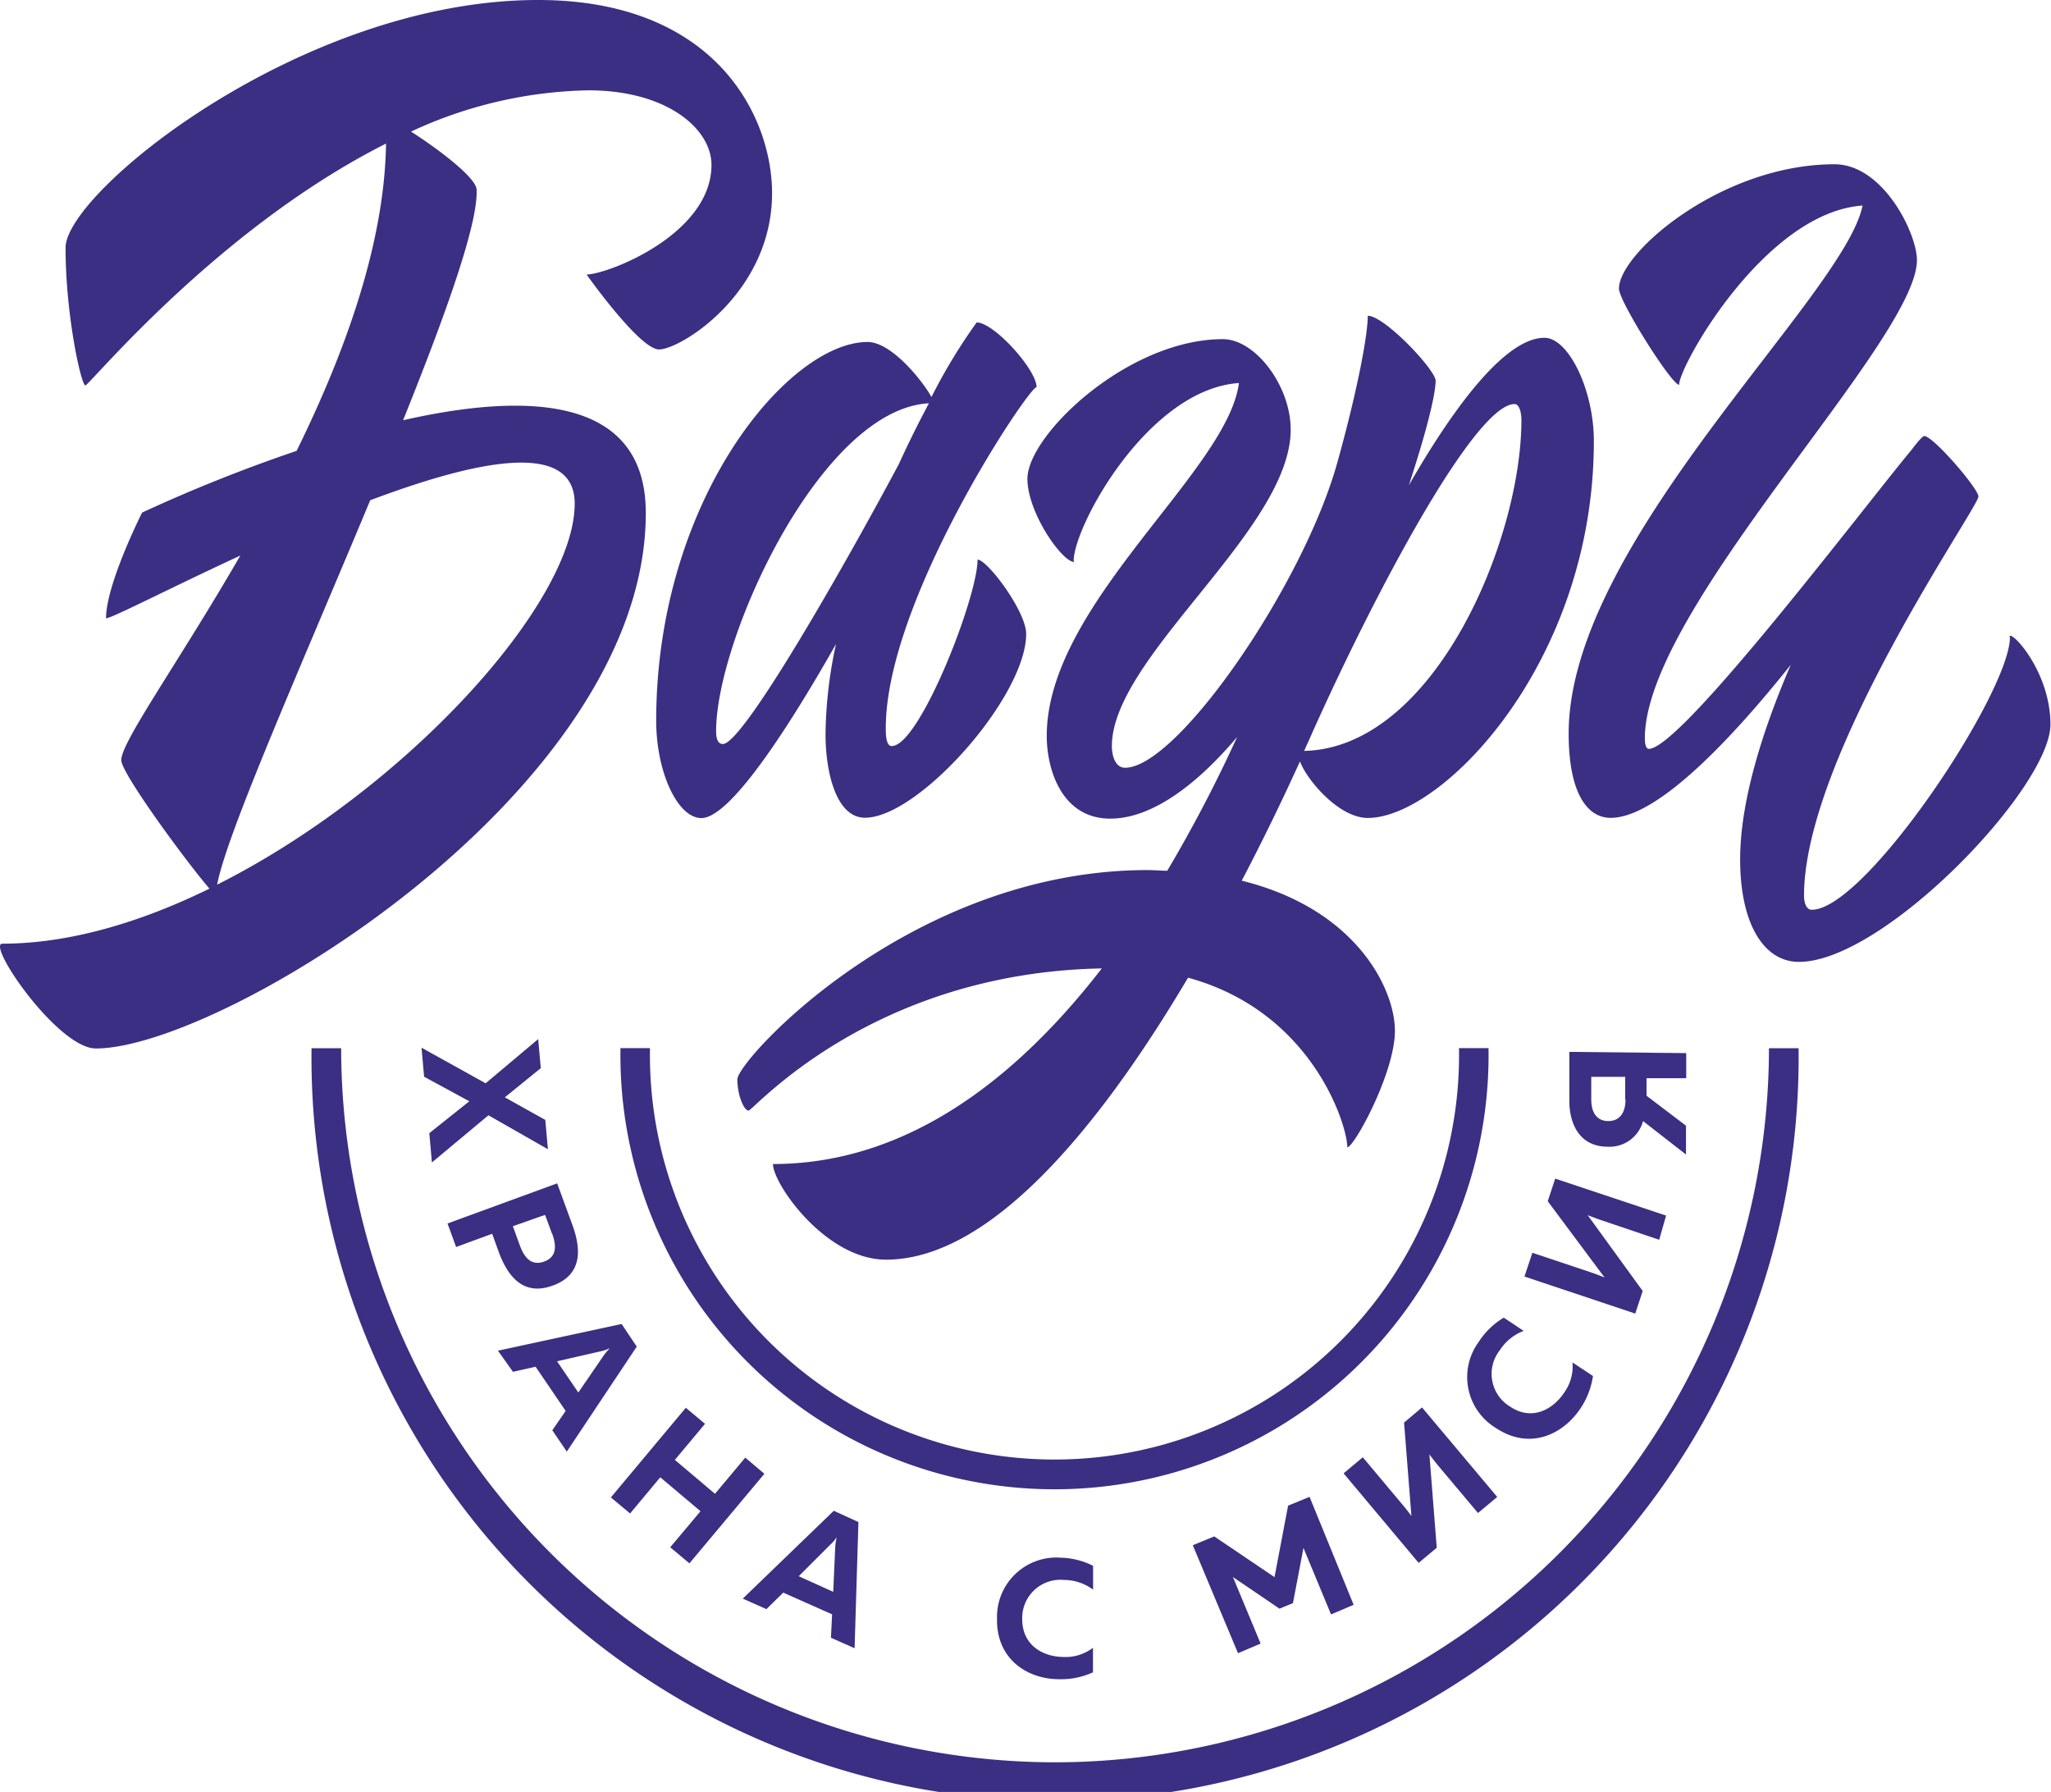
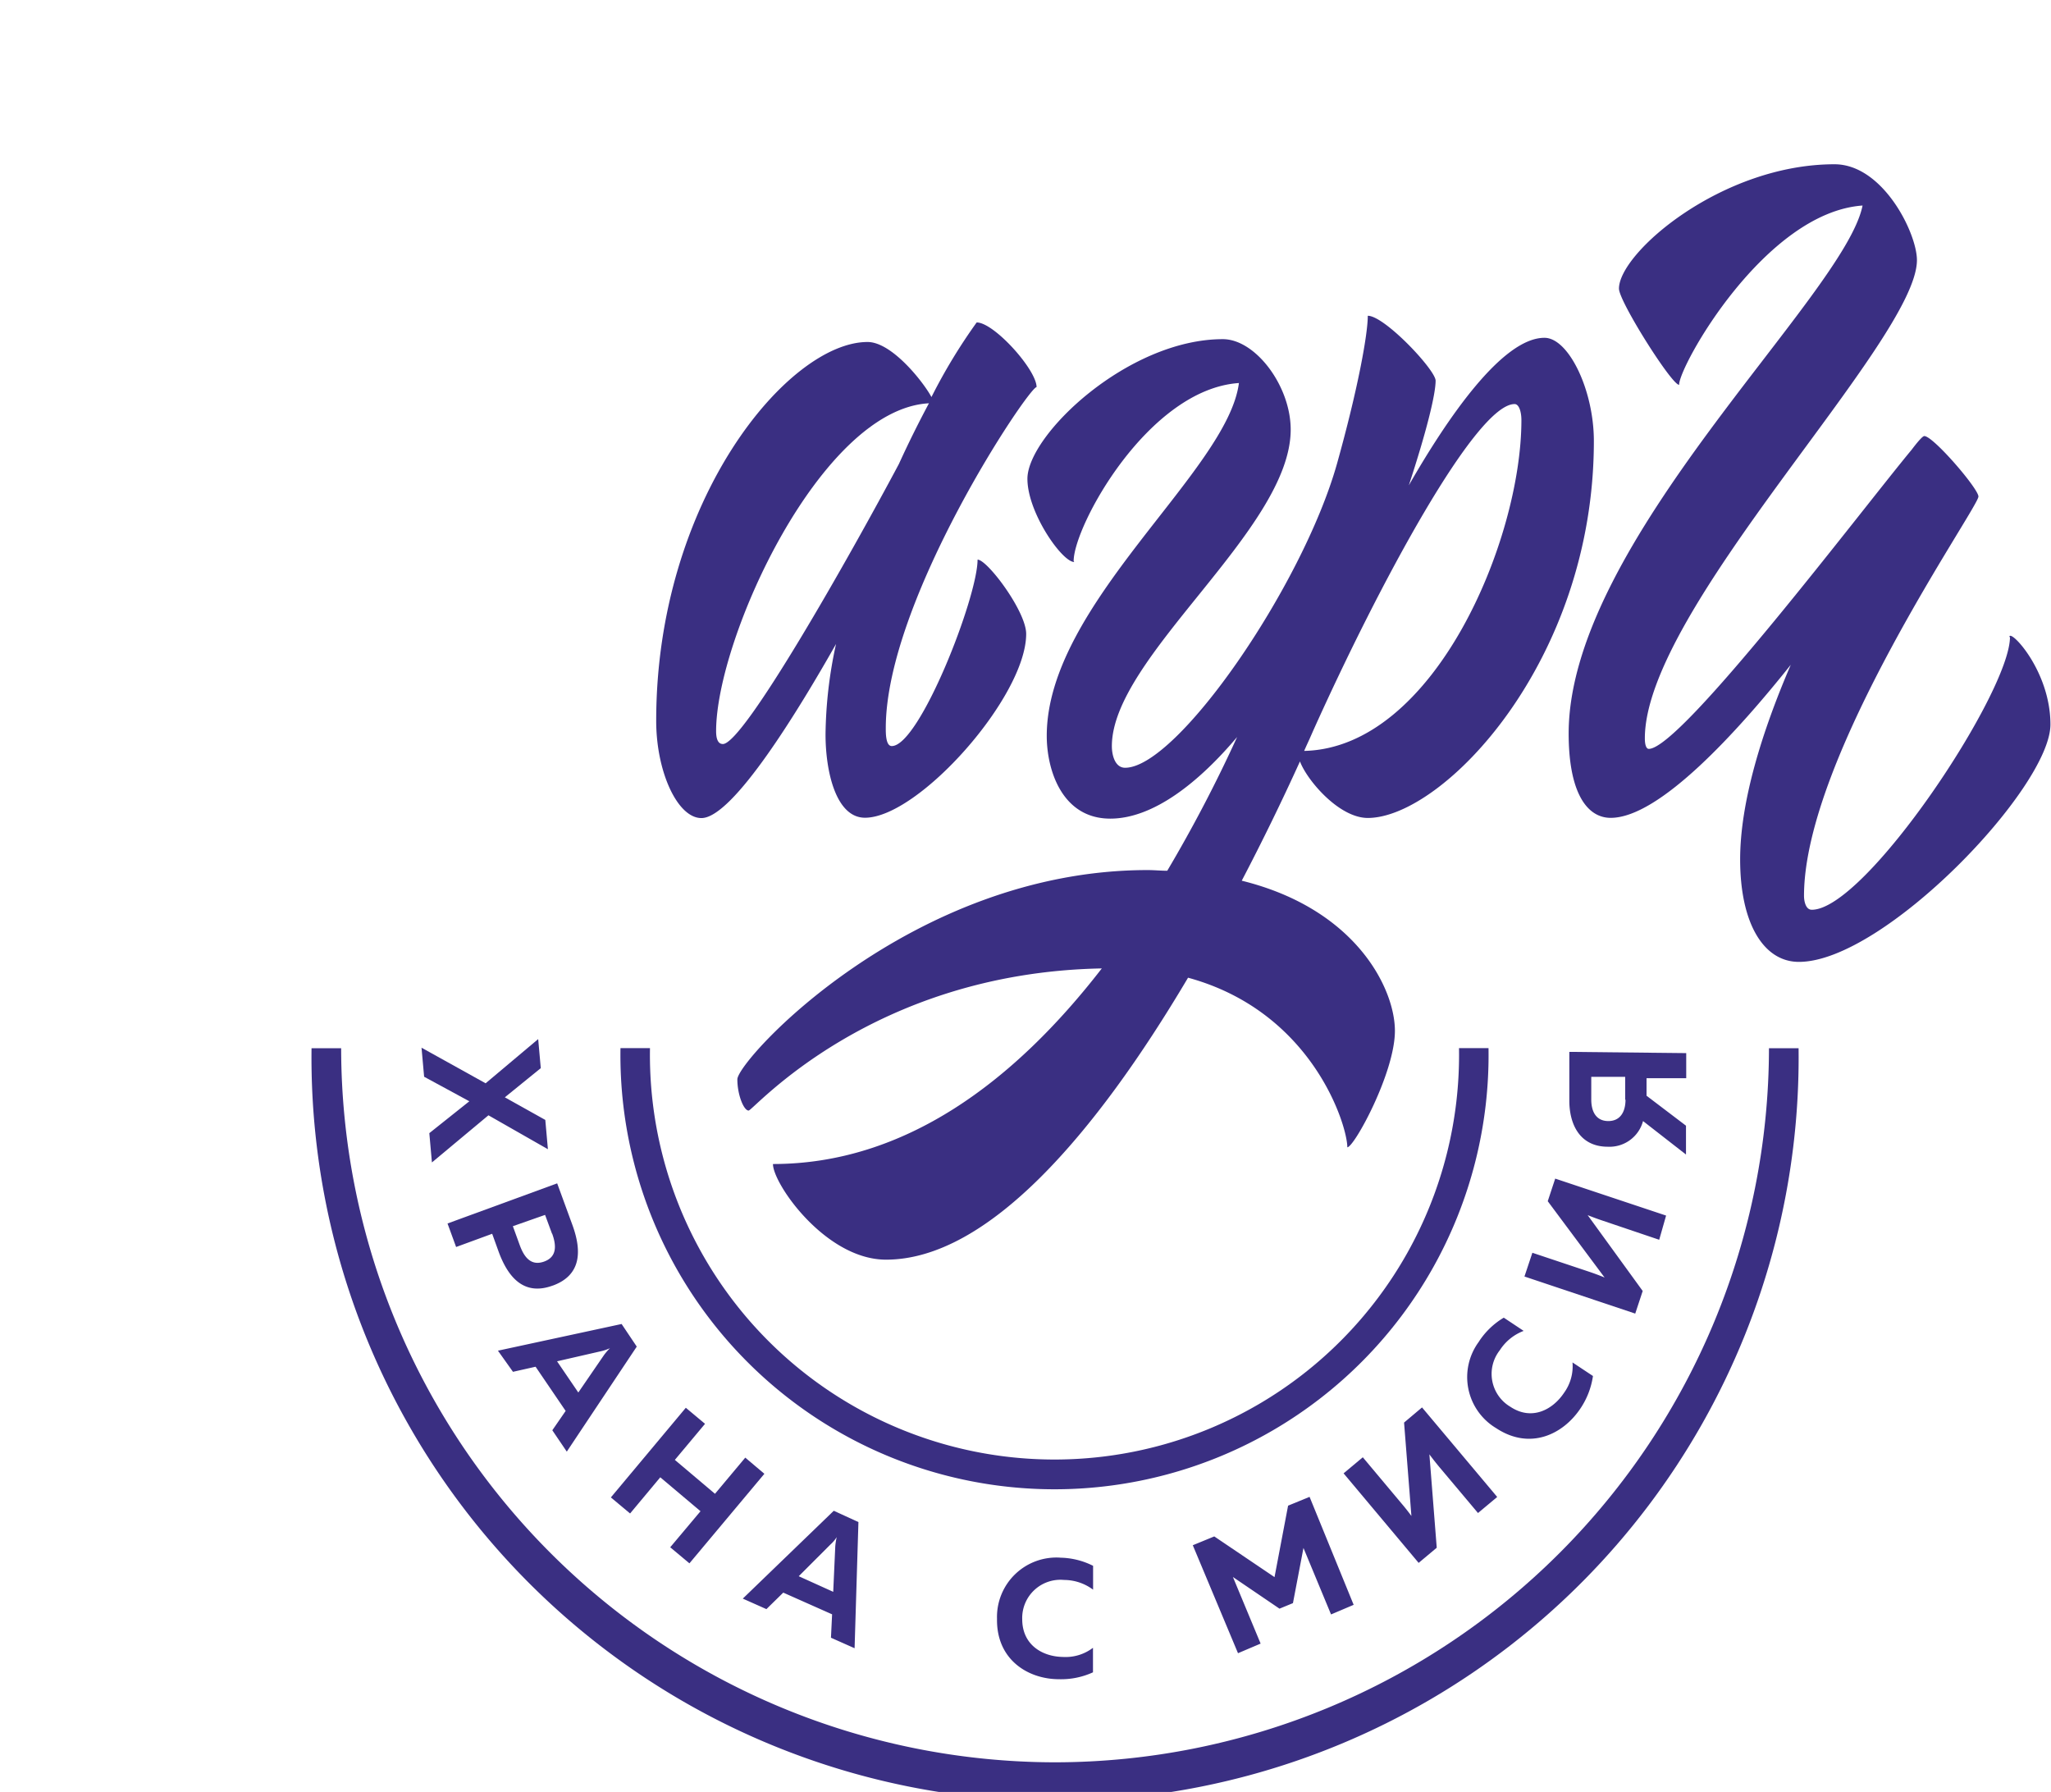
<svg xmlns="http://www.w3.org/2000/svg" id="Layer_1" data-name="Layer 1" width="181.44" height="158.5" viewBox="0 0 181.44 158.5">
  <title>Bagri_logotype-1</title>
-   <path d="M117.16,187c.82-4.47,7.57-19.67,13.54-34,9.42-3.55,18.09-5.37,18.09.3,0,8.78-14.93,25.3-31.63,33.7m37.92-32.88c0-10.41-10.61-10.66-21.47-8.2,3.77-9.37,6.66-17.42,6.5-20.41-.05-1.06-3.43-3.61-5.8-5.12A38.72,38.72,0,0,1,150,116.74c7,0,10.89,3.44,10.89,6.59,0,6.17-9.23,9.7-11.05,9.7,0,0,4.69,6.63,6.41,6.63,1.91,0,10-5,10-13.82,0-6.79-5-17.09-20.7-17.09-20.89,0-41.8,17-41.8,21.91,0,6,1.39,12.18,1.75,12.18S117.12,129,132.1,121.45c-.13,8.87-3.64,18.5-7.91,27.18a138.53,138.53,0,0,0-13.67,5.46s-3.19,6.32-3.19,9.35c.5,0,5.51-2.6,11.88-5.55-5.48,9.48-10.61,16.58-10.53,18.12.06,1.24,5.92,9.18,7.8,11.34-6.11,3-12.43,4.87-18.32,4.87-1.45,0,4.91,9.27,8.27,9.27,11.1,0,48.65-22.76,48.65-47.36" transform="translate(-97.95 -108.75)" style="fill:#3a2f82" />
  <path d="M180.15,144.38q-1.43,2.67-2.68,5.41c-4.42,8.3-13.74,24.77-15.57,24.77-.49,0-.6-.58-.6-1.14,0-8.2,9.28-28.52,18.85-29M160,181.11c2.8,0,8.67-9.68,11.91-15.4a38.91,38.91,0,0,0-.93,8c0,3.28.92,7.37,3.49,7.37,4.75,0,14.26-10.71,14.26-16.26,0-2-3.44-6.57-4.3-6.57,0,3.34-5.14,16.49-7.59,16.49-.54,0-.53-1.16-.53-1.59,0-11.31,12.64-30.16,13.34-30.16,0-1.53-3.76-5.72-5.3-5.72a49.34,49.34,0,0,0-4,6.6c-.68-1.28-3.48-4.87-5.65-4.87C167.68,139,156,153,156,172.51c0,4.52,1.89,8.6,4,8.6" transform="translate(-97.95 -108.75)" style="fill:#3a2f82" />
  <path d="M213.51,174.74h0l.28-.61.33-.75c5.88-13.08,14.42-28.89,17.82-28.89.39,0,.6.69.6,1.42,0,10.66-7.74,29-19.22,29.26l.19-.43m-20.58-16.36c0-3.09,6.59-15.2,14.62-15.75-1,7.82-17,19.56-17,31.21,0,3,1.34,7.32,5.62,7.32,3.83,0,7.87-3.25,11.22-7.22a124.32,124.32,0,0,1-6.18,11.83c-.57,0-1.13-.06-1.74-.06-21,0-36.29,16.84-36.29,18.51,0,1.39.58,2.78,1,2.76s10.84-12.19,31.24-12.57c-7.74,10-17.41,17.3-29.09,17.3,0,1.76,4.67,8.46,10,8.46,9,0,18.52-11.1,26.72-24.94,11,3,14.09,13.06,14.09,15,.6,0,4.21-6.59,4.21-10.3s-3.42-10.78-13.55-13.28q2.72-5.2,5.15-10.55c.62,1.66,3.45,5,6,5,6.61,0,20-13.8,20-33.34,0-4.52-2.24-9.13-4.37-9.13-3.73,0-8.59,7.1-12,13.05,1.52-4.63,2.37-8,2.37-9.26,0-.94-4.51-5.74-6-5.74,0,1.68-.9,6.58-2.73,13.11-3.06,10.82-14.13,26.87-18.74,26.87-.87,0-1.17-1.07-1.17-1.91,0-7.91,15.82-19.16,15.82-28,0-3.87-3.12-8-6-8-8.41,0-17.29,8.49-17.29,12.35,0,3,3.07,7.36,4.14,7.36" transform="translate(-97.95 -108.75)" style="fill:#3a2f82" />
  <path d="M275.76,165.1c0,4.9-12.78,24.12-17.53,24.12-.57,0-.69-.83-.69-1.23,0-12.37,15.43-34.34,15.43-35.32,0-.7-4-5.35-4.79-5.35-.13,0-.53.43-1.11,1.2-4.41,5.31-20.41,26.47-23.26,26.47-.24,0-.35-.4-.35-.93,0-11.49,24.07-35.17,24.07-42.3,0-2.38-3-8.48-7.29-8.48-10,0-19.07,7.84-19.07,11,0,1.13,4.66,8.51,5.32,8.51,0-1.68,7.6-15.25,16.23-15.86-1.59,8-26,29.74-26,46.7,0,5.16,1.58,7.46,3.72,7.46,4.31,0,11.22-7.63,15.93-13.54-2.54,5.9-4.48,12.12-4.48,17.22,0,5.65,2.07,9.06,5.2,9.06,7.52,0,22.25-15.42,22.25-21,0-4.8-3.63-8.52-3.63-7.74m-46.08,36.37h-2.61a35.79,35.79,0,1,1-71.57,0h-2.61a38.4,38.4,0,1,0,76.79,0" transform="translate(-97.95 -108.75)" style="fill:#3a2f82" />
  <path d="M191.28,264.63a63.22,63.22,0,0,1-63.15-63.16h-2.62a65.78,65.78,0,1,0,131.55,0h-2.62a63.23,63.23,0,0,1-63.16,63.16" transform="translate(-97.95 -108.75)" style="fill:#3a2f82" />
  <path d="M140.91,204.57l4.65-3.91.23,2.57-3.18,2.58,3.58,2,.23,2.59-5.26-3-5,4.17-.23-2.59,3.54-2.82-4-2.17-.23-2.57Zm5.88,13.32-.62-1.68-2.85,1,.61,1.68c.39,1.07,1,1.86,2.15,1.45s1.1-1.43.71-2.49m.06,4.61c-2.5.92-3.93-.65-4.79-3l-.57-1.58-3.19,1.17-.76-2.08,9.7-3.55,1.34,3.66c.86,2.34.79,4.46-1.72,5.38m2.25,9.46,2.25-3.28a4.77,4.77,0,0,1,.55-.64,4,4,0,0,1-.8.27l-3.88.89Zm3.83-6.06,1.34,2-6.19,9.29-1.28-1.89,1.18-1.71-2.66-3.91-2,.45L142,228.22Zm6,21.17-1.7-1.42,2.68-3.19-3.56-3-2.67,3.2-1.7-1.42,6.63-7.93,1.7,1.42-2.67,3.19,3.55,3,2.68-3.2,1.69,1.43Zm12.72,2.52.18-4a5.63,5.63,0,0,1,.13-.84,3.07,3.07,0,0,1-.55.65l-2.81,2.81Zm.05-7.17,2.18,1-.34,11.16-2.09-.93.1-2.07-4.32-1.92-1.49,1.46-2.09-.93Zm20,4.15a6.68,6.68,0,0,1,2.94.72l0,2.11a4.31,4.31,0,0,0-2.57-.86,3.38,3.38,0,0,0-3.7,3.47c0,2.28,1.79,3.31,3.59,3.34a4,4,0,0,0,2.67-.81l0,2.17a6.77,6.77,0,0,1-3,.61c-2.76,0-5.55-1.74-5.49-5.34a5.26,5.26,0,0,1,5.64-5.41m25.91,4.17-2,.85-2.44-5.88-.93,4.88-1.19.49-4.12-2.8,2.45,5.89-2,.85-4-9.55,1.9-.78,5.33,3.6,1.2-6.32,1.9-.78Zm11-8.12-3.43-4.08q-.45-.54-.87-1.11l.65,8.26-1.6,1.34-6.64-7.92,1.7-1.42,3.42,4.08c.31.36.63.77.88,1.11l-.65-8.26,1.59-1.34,6.65,7.92Zm.09-15.18a6.75,6.75,0,0,1,2.19-2.1l1.76,1.17a4.33,4.33,0,0,0-2.11,1.71,3.38,3.38,0,0,0,.93,5c1.89,1.26,3.75.27,4.75-1.23a4,4,0,0,0,.75-2.69l1.81,1.2a6.91,6.91,0,0,1-1.1,2.86c-1.53,2.3-4.46,3.74-7.47,1.75a5.26,5.26,0,0,1-1.51-7.66m15.94-9-5-1.69c-.45-.15-.94-.33-1.33-.49l4.87,6.71-.66,2-9.8-3.28.7-2.1,5.06,1.69c.44.15.93.33,1.33.5L234.87,215l.66-2,9.81,3.27ZM241.72,206l0-2-3,0,0,2c0,1.12.46,1.9,1.49,1.91s1.53-.75,1.54-1.87m1.55,1.87a3.07,3.07,0,0,1-3.12,2.27c-2.48,0-3.43-2-3.4-4.18l0-4.21,10.34.11,0,2.22-3.51,0,0,1.55,3.49,2.65,0,2.55Z" transform="translate(-97.95 -108.75)" style="fill:#3a2f82" />
</svg>